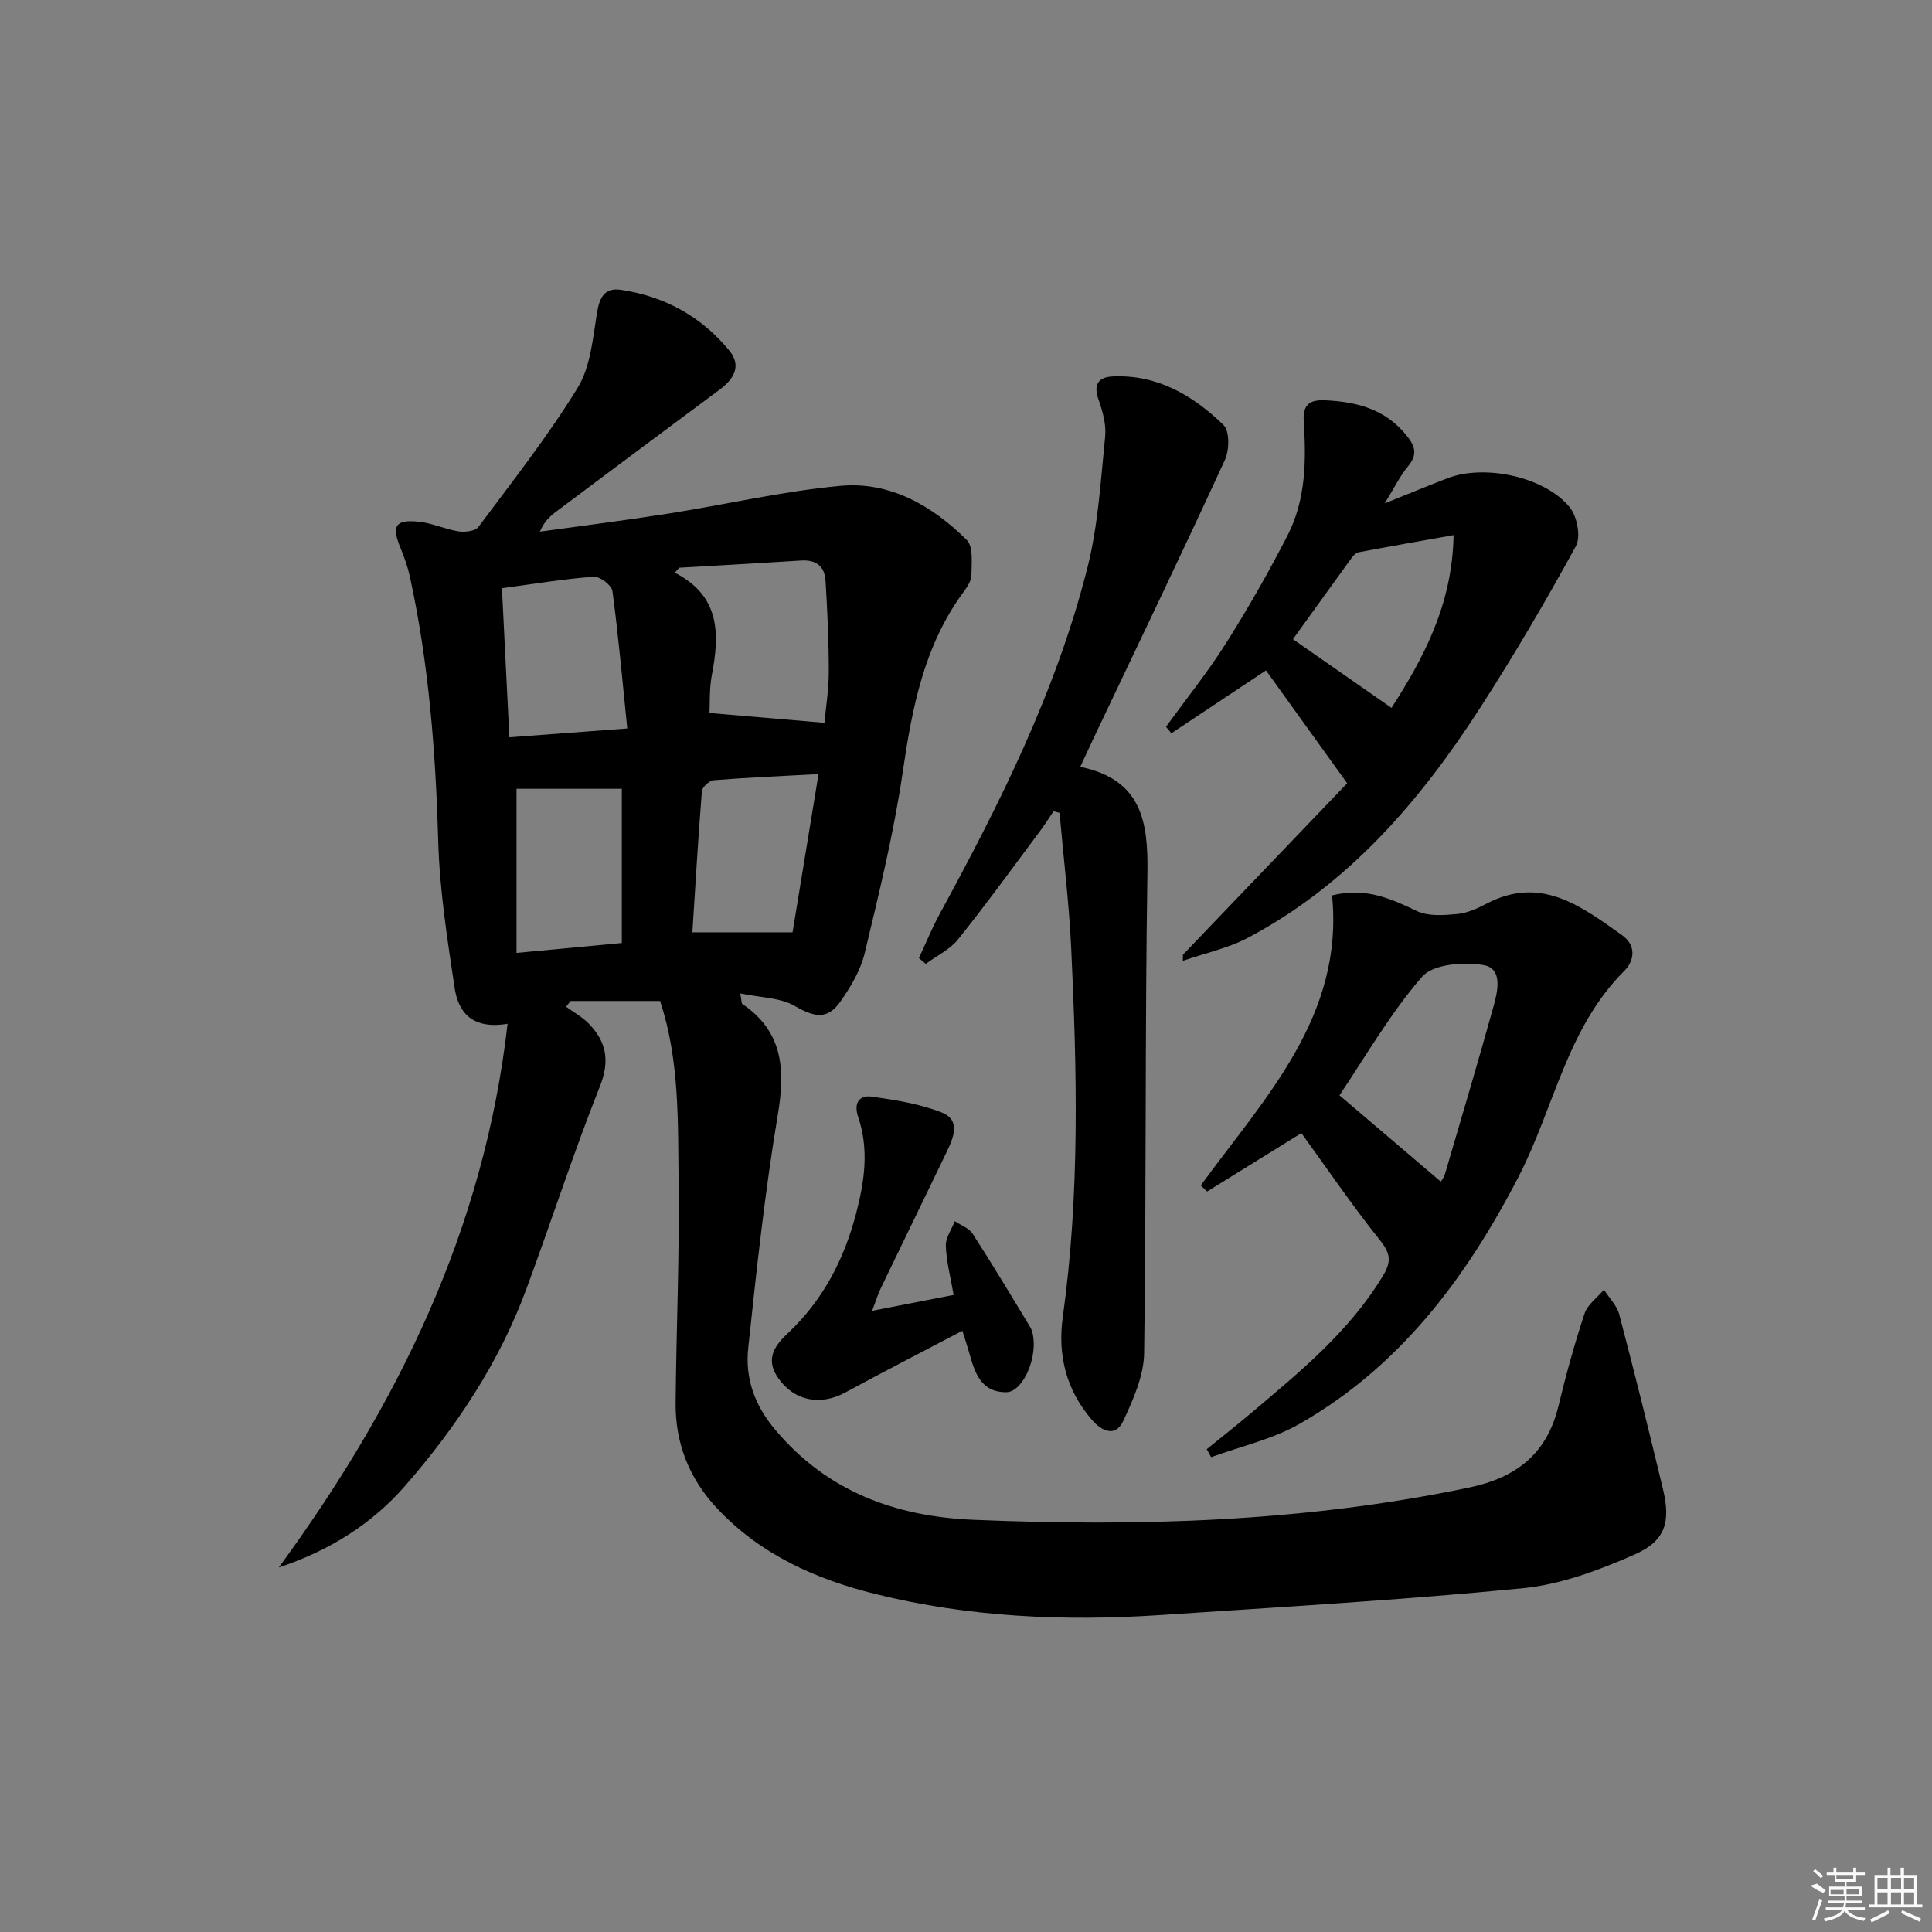
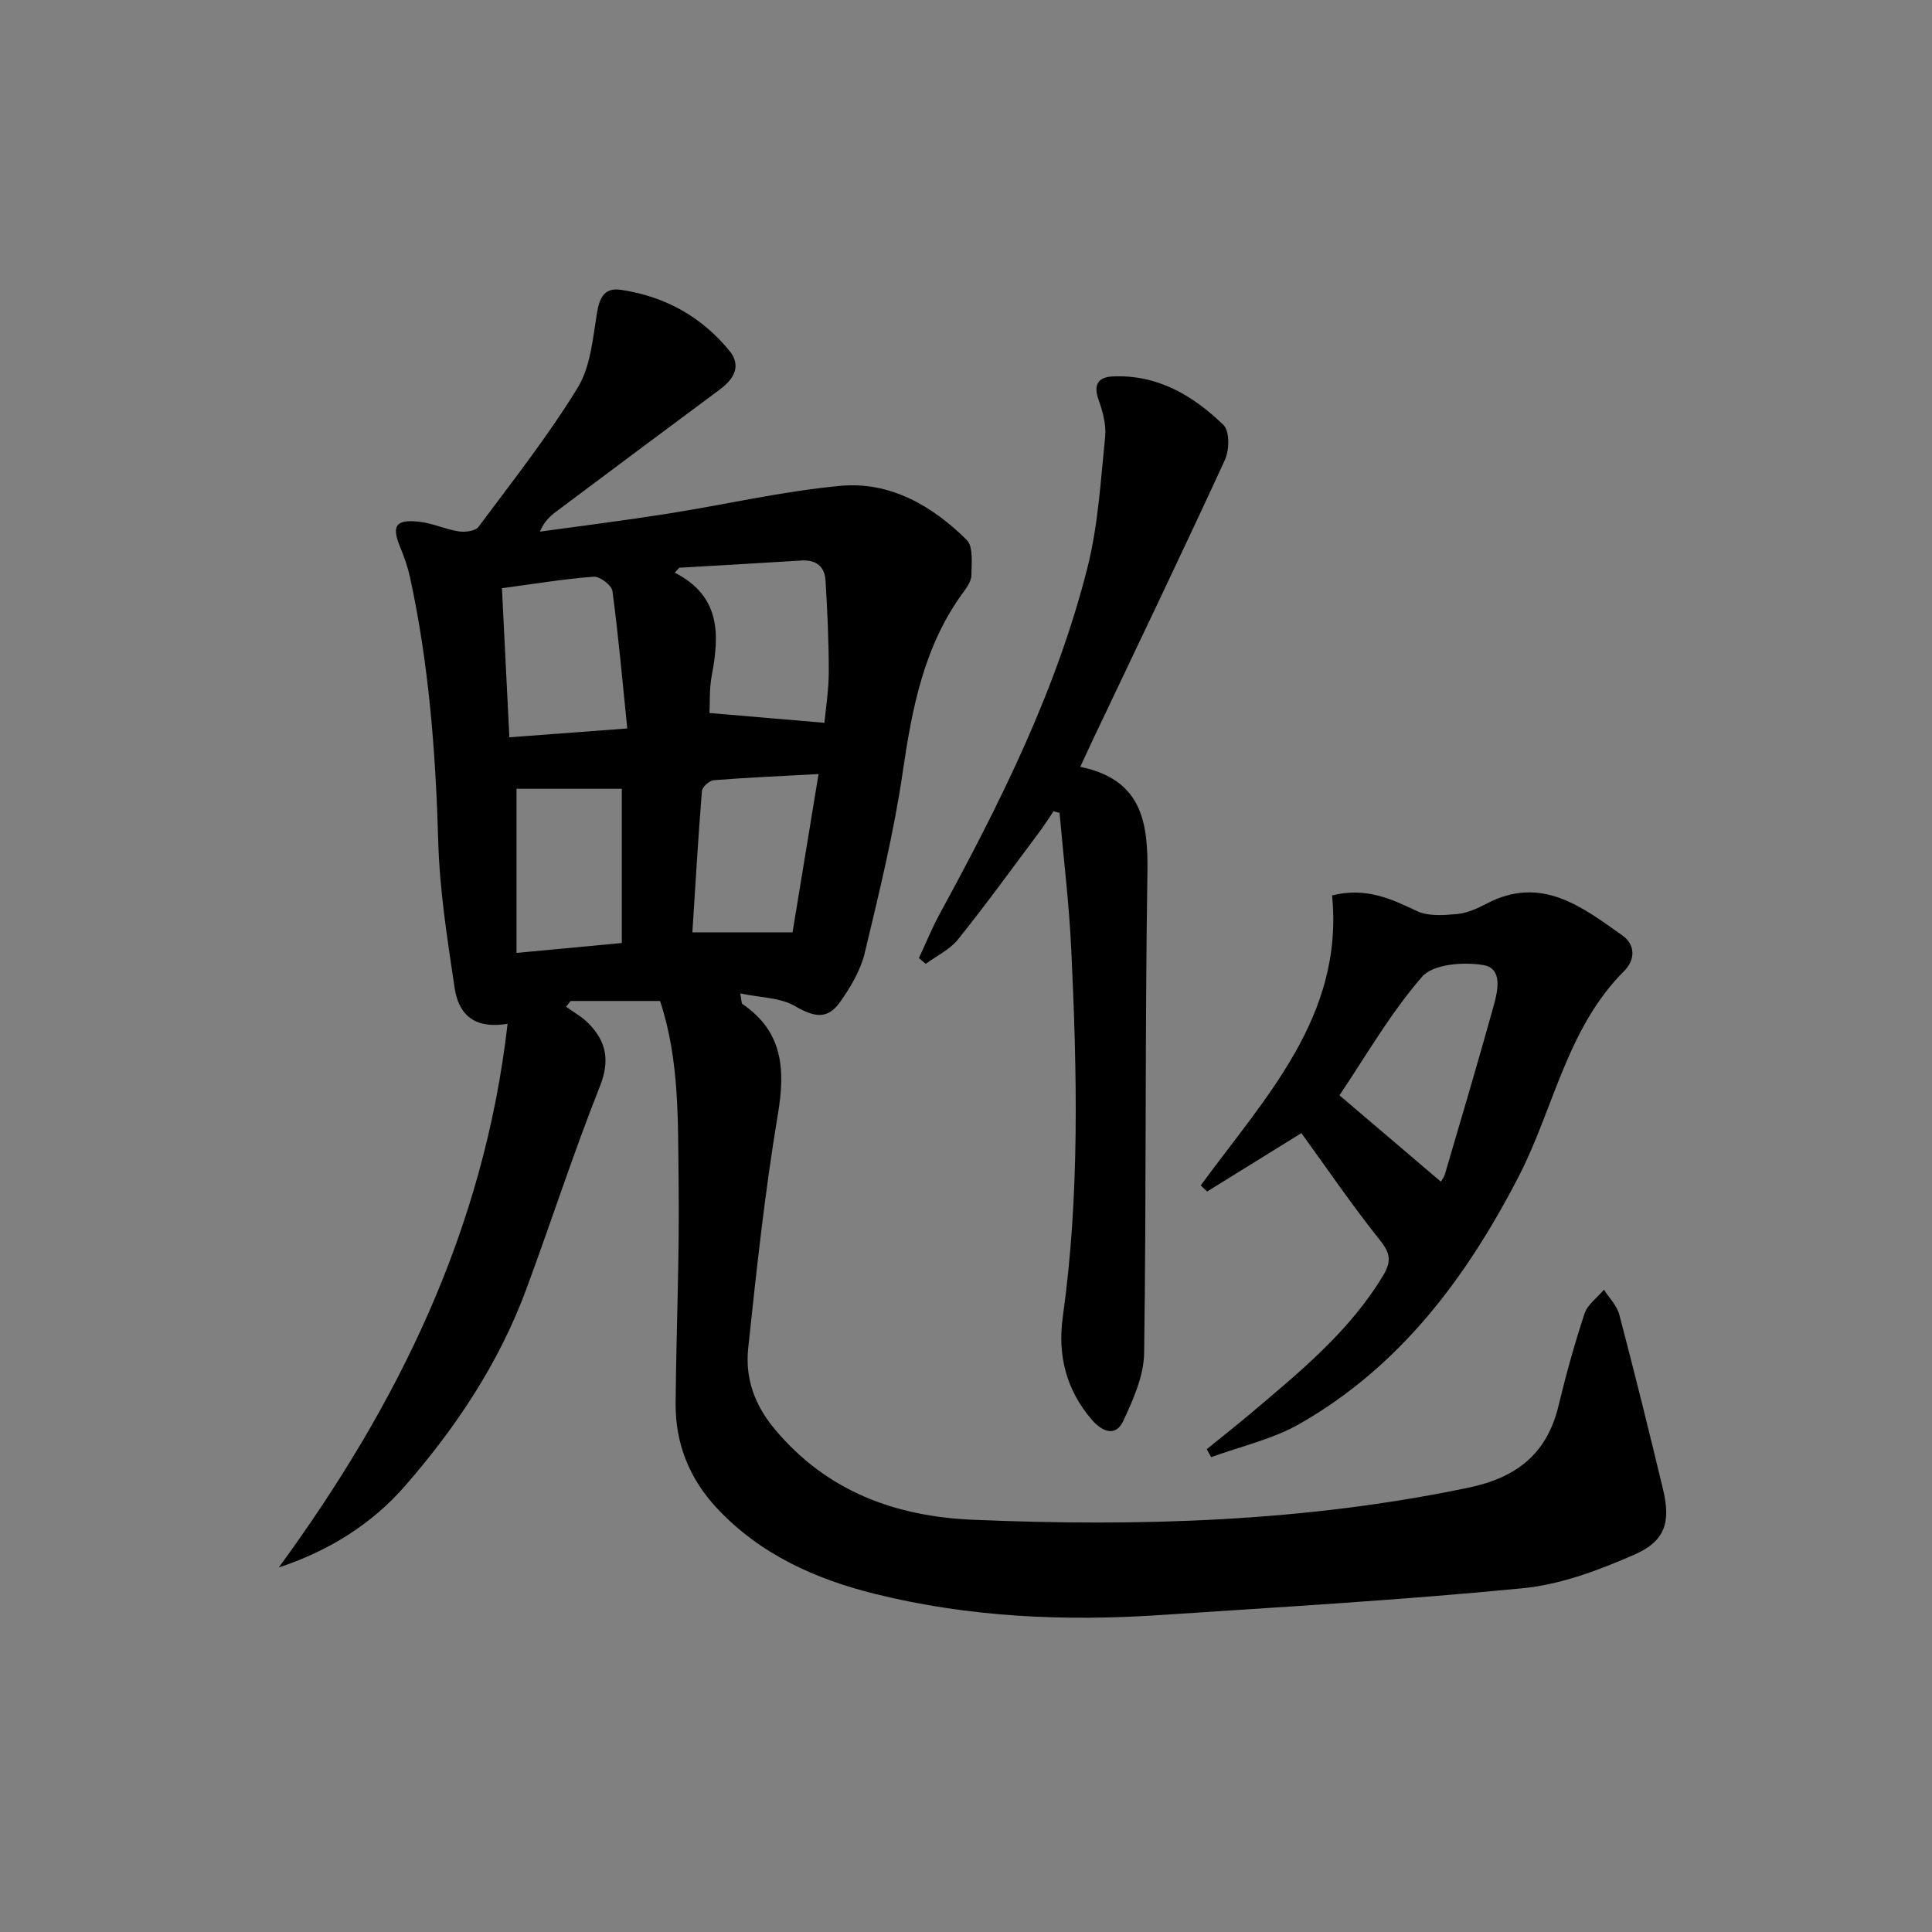
<svg xmlns="http://www.w3.org/2000/svg" enable-background="new 0 0 400 400" viewBox="0 0 400 400">
  <rect x="0" y="0" width="400" height="400" fill="#808080" stroke="none" />
  <path d="m105.09 211.96c-7.4 1.23-10.22-2.43-10.97-7.46-1.49-9.98-3.09-20.04-3.38-30.1-.53-18.49-1.92-36.83-5.86-54.93-.46-2.09-1.18-4.14-2-6.12-1.86-4.48-1.01-5.87 3.91-5.33 2.77.3 5.42 1.57 8.18 2 1.32.2 3.43-.06 4.09-.93 7.05-9.46 14.38-18.77 20.53-28.79 2.68-4.37 3.15-10.24 4.01-15.54.52-3.22 1.62-5.24 4.92-4.76 9.05 1.33 16.69 5.52 22.49 12.61 2.56 3.13.95 5.86-1.98 8.03-11.35 8.43-22.68 16.89-34 25.37-1.26.95-2.4 2.05-3.25 4.06 8.79-1.22 17.59-2.32 26.35-3.7 11.96-1.88 23.83-4.66 35.86-5.78 10.26-.95 19.01 4.1 26.16 11.2 1.4 1.39.99 4.82.97 7.3-.01 1.19-.92 2.5-1.69 3.55-8.13 11.09-10.59 23.93-12.53 37.21-1.84 12.61-4.9 25.06-7.87 37.47-.86 3.59-2.93 7.06-5.09 10.12-2.68 3.78-5.42 3.12-9.38.84-3.07-1.77-7.17-1.73-11.29-2.6.29 1.62.24 2.06.41 2.17 8.42 5.72 8.94 13.52 7.37 22.86-2.68 16.03-4.43 32.23-6.14 48.4-.66 6.21 1.26 11.75 5.58 16.89 10.8 12.85 24.98 17.97 40.94 18.65 34.44 1.46 68.74.44 102.68-6.66 9.83-2.06 16.16-6.97 18.55-16.88 1.55-6.44 3.32-12.85 5.4-19.14.62-1.89 2.64-3.31 4.02-4.95 1.08 1.7 2.68 3.27 3.17 5.13 3.16 12.01 6.15 24.07 9.05 36.15 1.63 6.81.53 10.73-5.9 13.56-7.35 3.23-15.26 6.2-23.15 6.97-24.96 2.44-50.03 3.88-75.06 5.55-19.83 1.32-39.56.44-58.91-4.35-12.4-3.06-23.91-8.2-32.87-17.8-5.69-6.09-8.6-13.39-8.53-21.69.13-15.14.81-30.28.62-45.42-.16-12.7.25-25.55-3.84-37.88-6.37 0-12.44 0-18.51 0-.32.4-.63.79-.95 1.19 1.58 1.15 3.35 2.11 4.69 3.49 3.65 3.77 4.43 7.68 2.3 13.03-5.51 13.86-10.09 28.09-15.27 42.08-5.62 15.17-14.49 28.48-25.03 40.58-6.88 7.9-15.71 13.45-26.17 16.92 24.56-33.6 42.48-69.78 47.37-112.57zm35.55-94.42c-.31.34-.63.68-.94 1.02 9.5 4.87 9.28 12.78 7.67 21.26-.54 2.85-.37 5.82-.48 7.8 8.34.71 16.04 1.37 23.8 2.03.27-2.99.9-6.79.9-10.58 0-6.29-.29-12.59-.67-18.87-.18-2.95-1.98-4.35-5.06-4.15-8.39.54-16.8 1-25.22 1.49zm-36.72 4.24c.52 10.4 1.02 20.41 1.54 30.87 8.06-.6 15.57-1.17 24.41-1.83-1.01-9.86-1.83-19.18-3.07-28.45-.16-1.2-2.6-3.06-3.87-2.97-6.08.45-12.13 1.46-19.01 2.38zm39.43 71.25h20.74c1.82-11.06 3.56-21.7 5.38-32.77-7.84.43-14.77.72-21.67 1.27-.91.07-2.41 1.41-2.48 2.25-.78 9.73-1.34 19.46-1.97 29.25zm-36.41 4.26c7.69-.72 14.71-1.38 21.8-2.05 0-10.98 0-21.39 0-31.93-7.53 0-14.81 0-21.8 0z" />
  <path d="m223.66 158.76c12.76 2.66 14.06 11.38 13.9 21.98-.52 33.13-.21 66.27-.68 99.41-.07 4.73-2.27 9.63-4.33 14.06-1.56 3.35-4.36 2.19-6.43-.19-5.36-6.16-7.19-13.41-6.08-21.36 3.54-25.33 2.95-50.74 1.75-76.16-.44-9.42-1.6-18.81-2.42-28.21-.42-.11-.83-.22-1.25-.32-.97 1.43-1.89 2.89-2.92 4.27-5.57 7.45-11.03 15-16.85 22.25-1.7 2.12-4.43 3.4-6.69 5.07-.47-.4-.94-.8-1.41-1.2 1.43-3.05 2.7-6.19 4.3-9.14 12.51-22.94 24.19-46.29 30.61-71.76 2.21-8.78 2.73-18.01 3.65-27.07.25-2.5-.52-5.24-1.38-7.67-1.1-3.1-.03-4.63 2.89-4.78 9.27-.45 16.69 3.93 23 10.06 1.28 1.25 1.22 5.19.29 7.21-8.89 19.32-18.11 38.49-27.23 57.7-.76 1.64-1.52 3.28-2.72 5.85z" />
  <path d="m275.79 185.38c7.04-1.73 12.22.71 17.58 3.25 2.36 1.12 5.55.86 8.3.61 2.08-.19 4.19-1.14 6.08-2.13 11.28-5.94 19.65.54 28.09 6.52 2.98 2.12 2.56 5.28.45 7.38-11.92 11.88-14.57 28.49-21.92 42.68-10.85 20.96-24.52 39.23-45.3 51.1-5.59 3.2-12.18 4.65-18.31 6.9-.31-.55-.62-1.1-.92-1.65 3.12-2.54 6.29-5.02 9.36-7.62 10.03-8.49 20.22-16.8 27.15-28.32 1.77-2.94 1.52-4.63-.65-7.34-5.78-7.23-11-14.91-16.26-22.16-6.44 3.99-12.98 8.04-19.52 12.09-.44-.42-.88-.84-1.32-1.26 13.29-18.2 29.67-35.03 27.19-60.05zm22.5 59.25c-.04.07.63-.71.89-1.61 3.4-11.55 6.82-23.1 10.05-34.7.88-3.17 1.94-7.82-2.1-8.51-4.1-.7-10.42-.22-12.7 2.41-6.65 7.65-11.76 16.63-17.11 24.55 6.99 5.95 13.98 11.9 20.97 17.86z" />
-   <path d="m244.91 197.67c11.44-11.94 22.88-23.88 34.01-35.5-6.23-8.66-11.63-16.17-16.81-23.37-6.61 4.4-13.1 8.71-19.59 13.02-.37-.45-.75-.9-1.12-1.35 4.14-5.7 8.58-11.21 12.34-17.15 4.61-7.29 8.9-14.81 12.84-22.48 3.75-7.31 3.88-15.4 3.35-23.42-.24-3.6 1.08-4.71 4.54-4.54 6.5.32 12.3 1.83 16.67 7.19 1.87 2.29 2.42 4.03.36 6.5-1.65 1.97-2.78 4.36-4.81 7.65 5.12-2.06 9.04-3.69 13.01-5.21 7.64-2.95 20.15-.32 25.29 6.01 1.53 1.88 2.35 6.09 1.29 8.03-6.21 11.35-12.77 22.54-19.78 33.42-12.47 19.36-27.27 36.59-48 47.62-4.2 2.24-9.05 3.26-13.6 4.84 0-.43 0-.84.01-1.26zm56.04-86.88c-7.12 1.27-13.43 2.37-19.71 3.56-.55.1-1.09.75-1.47 1.26-4.15 5.71-8.27 11.45-12.08 16.73 6.75 4.7 13.44 9.36 20.41 14.22 6.38-9.97 12.59-21.11 12.85-35.77z" />
-   <path d="m199.25 275.52c-8.41 4.42-16.38 8.51-24.24 12.78-5.37 2.92-11 1.64-14.21-3.48-2.33-3.73-.14-6.48 2.29-8.76 7.26-6.84 11.62-15.17 14.14-24.76 1.77-6.74 2.71-13.34.44-20.07-.96-2.84.19-4.56 2.87-4.18 4.88.7 9.88 1.48 14.42 3.27 4 1.58 2.46 5.21 1.05 8.15-4.53 9.43-9.12 18.82-13.65 28.24-.56 1.17-.94 2.43-1.8 4.68 6-1.17 11.23-2.19 16.88-3.29-.64-3.71-1.5-6.92-1.62-10.16-.06-1.68 1.2-3.4 1.86-5.11 1.25.85 2.94 1.42 3.69 2.59 4.11 6.37 8.01 12.87 11.93 19.36.41.68.58 1.57.67 2.38.52 4.86-2.45 11.05-5.61 11.08-5.34.05-6.58-4.16-7.73-8.27-.35-1.25-.77-2.51-1.38-4.45z" />
  <g fill="#fafafa">
-     <path d="m374.8 390.4 1.4-.4c.7.5 1.3 1 1.8 1.4l-.5.5c-1.5-.6-2.1-1.1-2.7-1.5zm1 7.3-.6-.3c.5-1.4 1.1-2.8 1.5-4.3.2.1.4.2.6.3-.5 1.3-1 2.8-1.5 4.3zm-.4-10.3.4-.4c.4.3 1 .8 1.7 1.4l-.5.5c-.4-.5-1-1-1.6-1.5zm2.5.3h1.7v-1h.6v1h3.5v-1h.6v1h1.8v.5h-1.8v1.4h-2v1h3.2v2h-3.2v.9h3.3v.5h-3.4c0 .3-.1.6-.1.9h4v.5h-3.7c.7.9 1.9 1.5 3.8 1.7-.1.2-.2.4-.3.6-2.1-.4-3.5-1.1-4-2.1-.4 1-1.8 1.7-4 2.2-.1-.2-.2-.4-.3-.6 2.1-.4 3.4-1 3.8-1.8h-3.4v-.5h3.6c.1-.3.1-.6.2-.9h-3.3v-.5h3.4c0-.3 0-.6 0-.9h-3.2v-2h3.3v-1h-2.1v-1.4h-1.7v-.5zm1.1 3.5v1h2.7c0-.3 0-.4 0-.4 0-.1 0-.2 0-.2 0-.1 0-.2 0-.3h-2.7zm1.2-3v.9h3.5v-.9zm4.7 3h-2.6v.6.4h2.6z" />
-     <path d="m393.6 386.7h.6v1.5h2.7v6.1h1.1v.6h-11v-.6h1.1v-6.1h2.7v-1.5h.6v1.5h2.1v-1.5zm-2.7 8.8.4.6c-1.2.6-2.5 1.3-3.8 1.9-.1-.2-.2-.4-.3-.6 1.2-.6 2.5-1.2 3.7-1.9zm-2.2-6.7v2.4h2.1v-2.4zm0 3v2.5h2.1v-2.5zm2.8-3v2.4h2.1v-2.4zm0 3v2.5h2.1v-2.5zm6 6.1c-1.4-.7-2.7-1.3-3.9-1.8l.2-.6c1.5.6 2.7 1.2 3.9 1.7zm-1.2-9.1h-2.1v2.4h2.1zm-2.1 3v2.5h2.1v-2.5z" />
-   </g>
+     </g>
</svg>